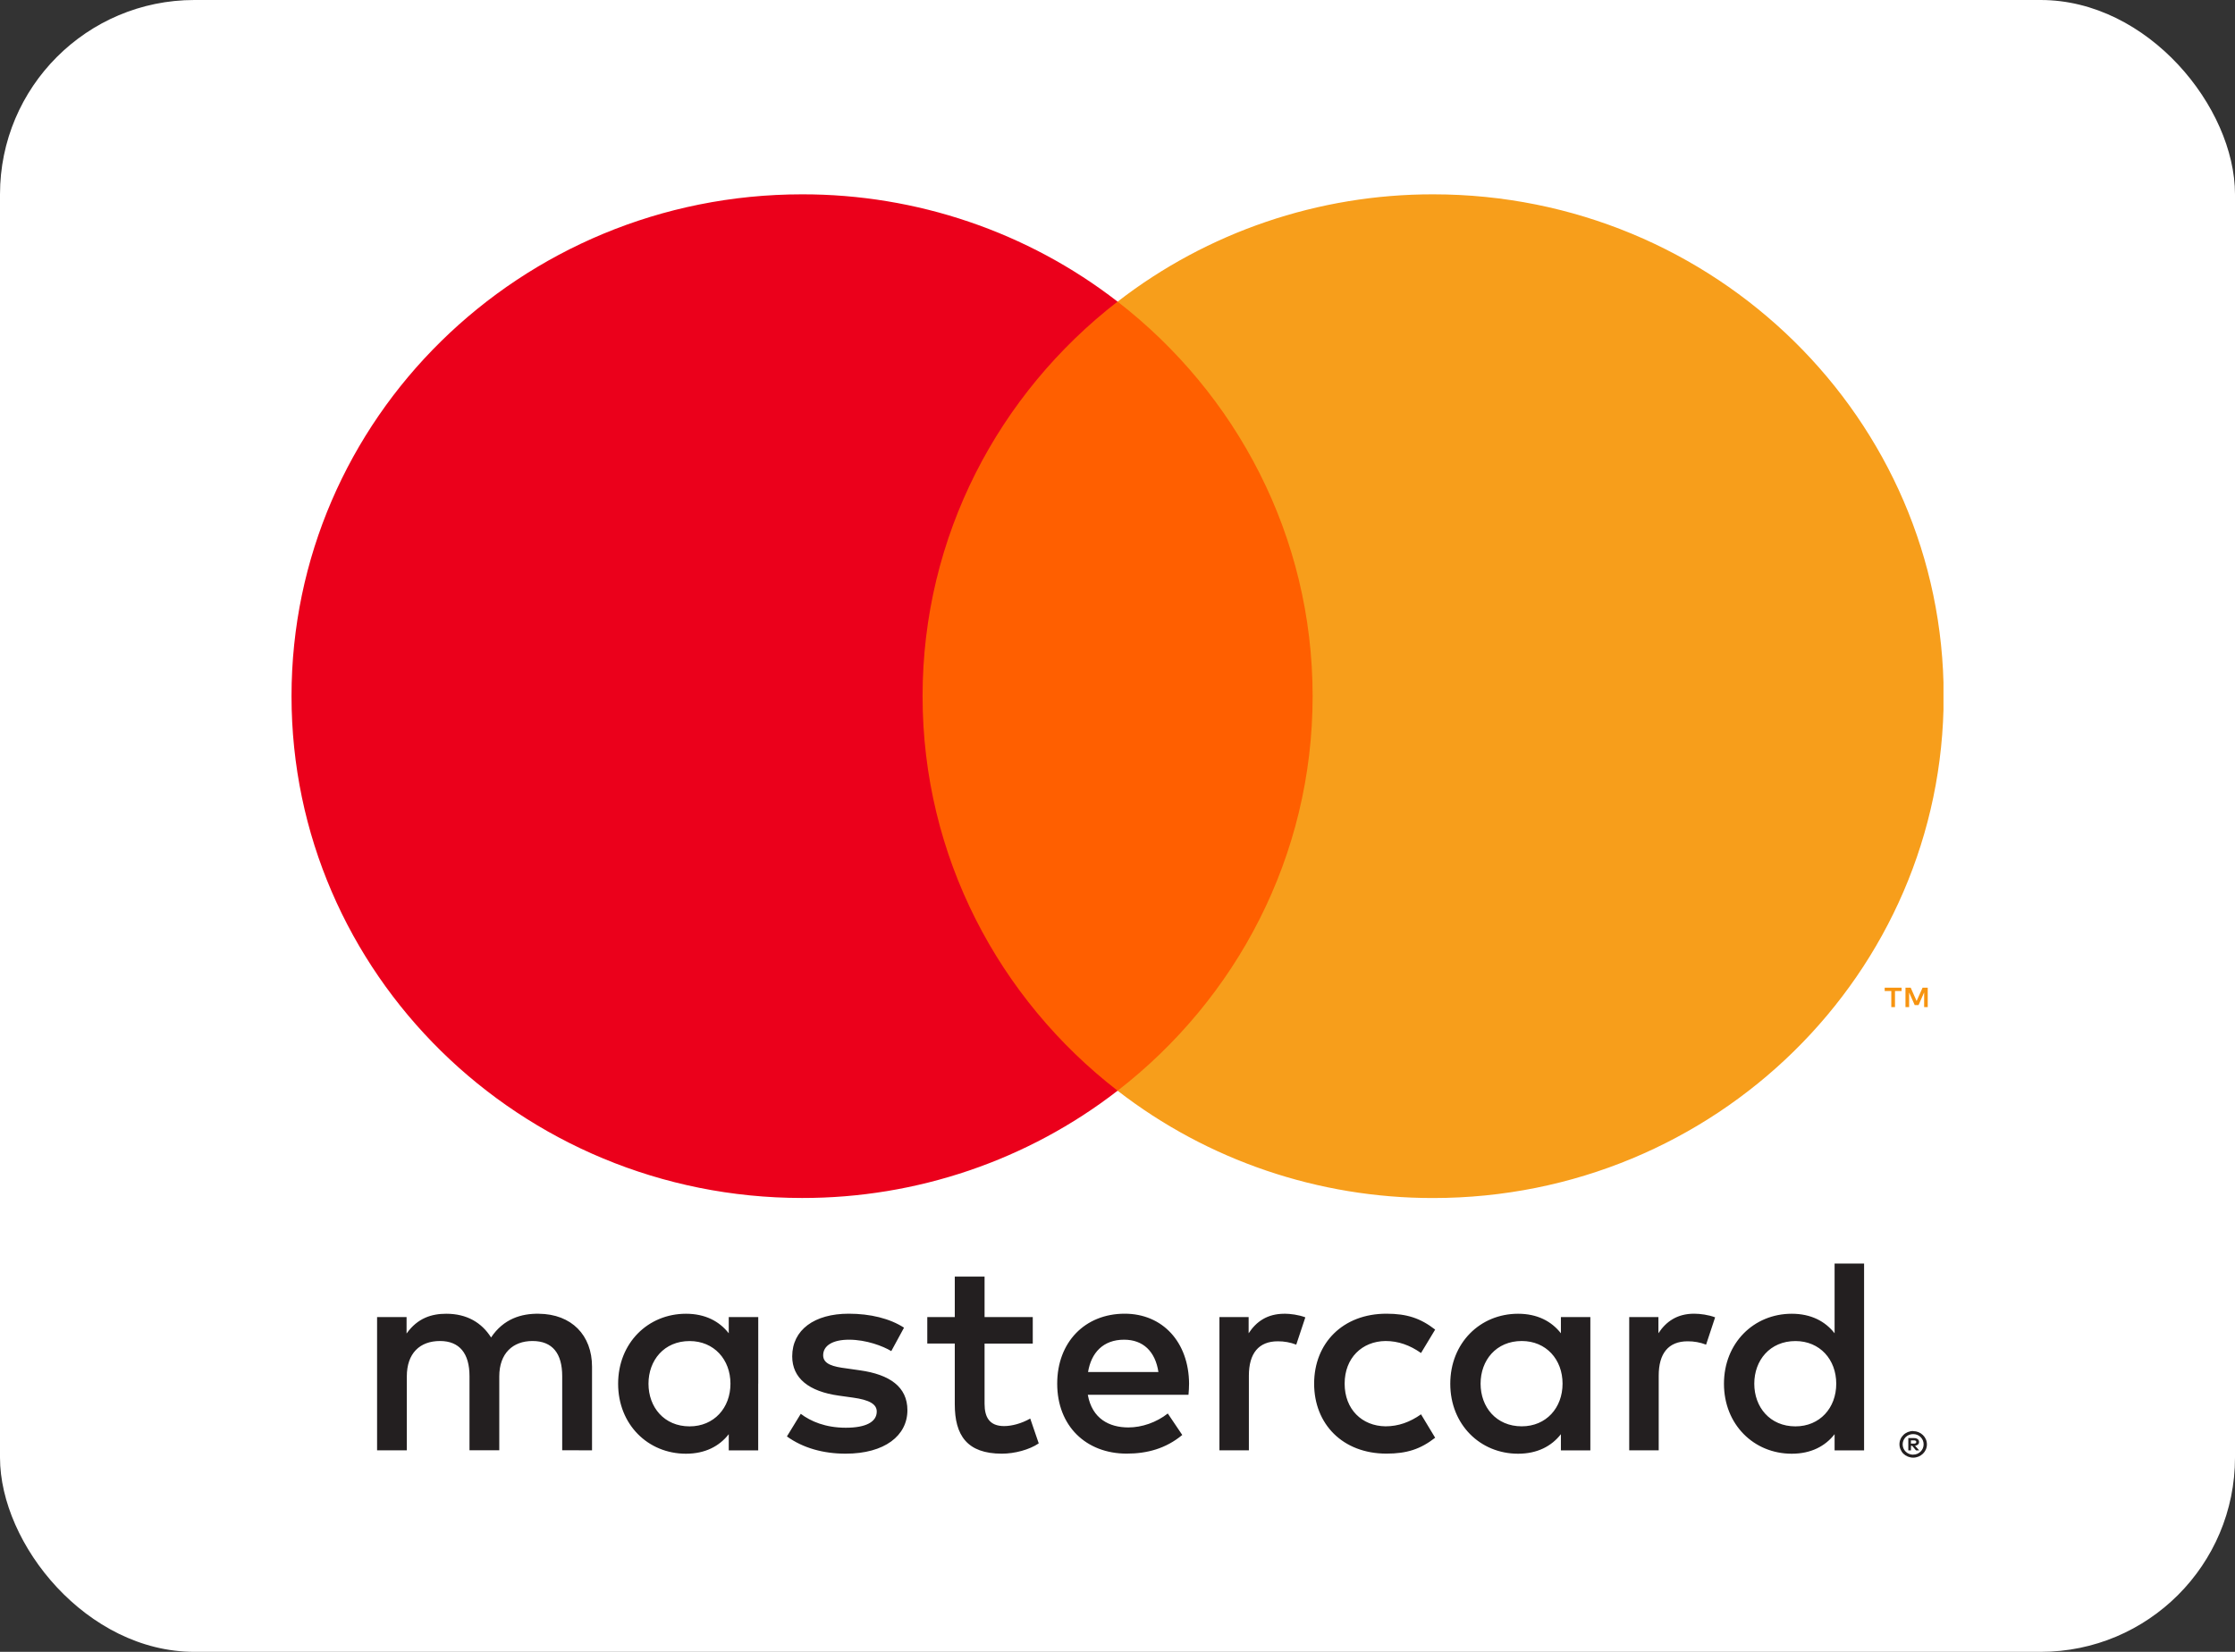
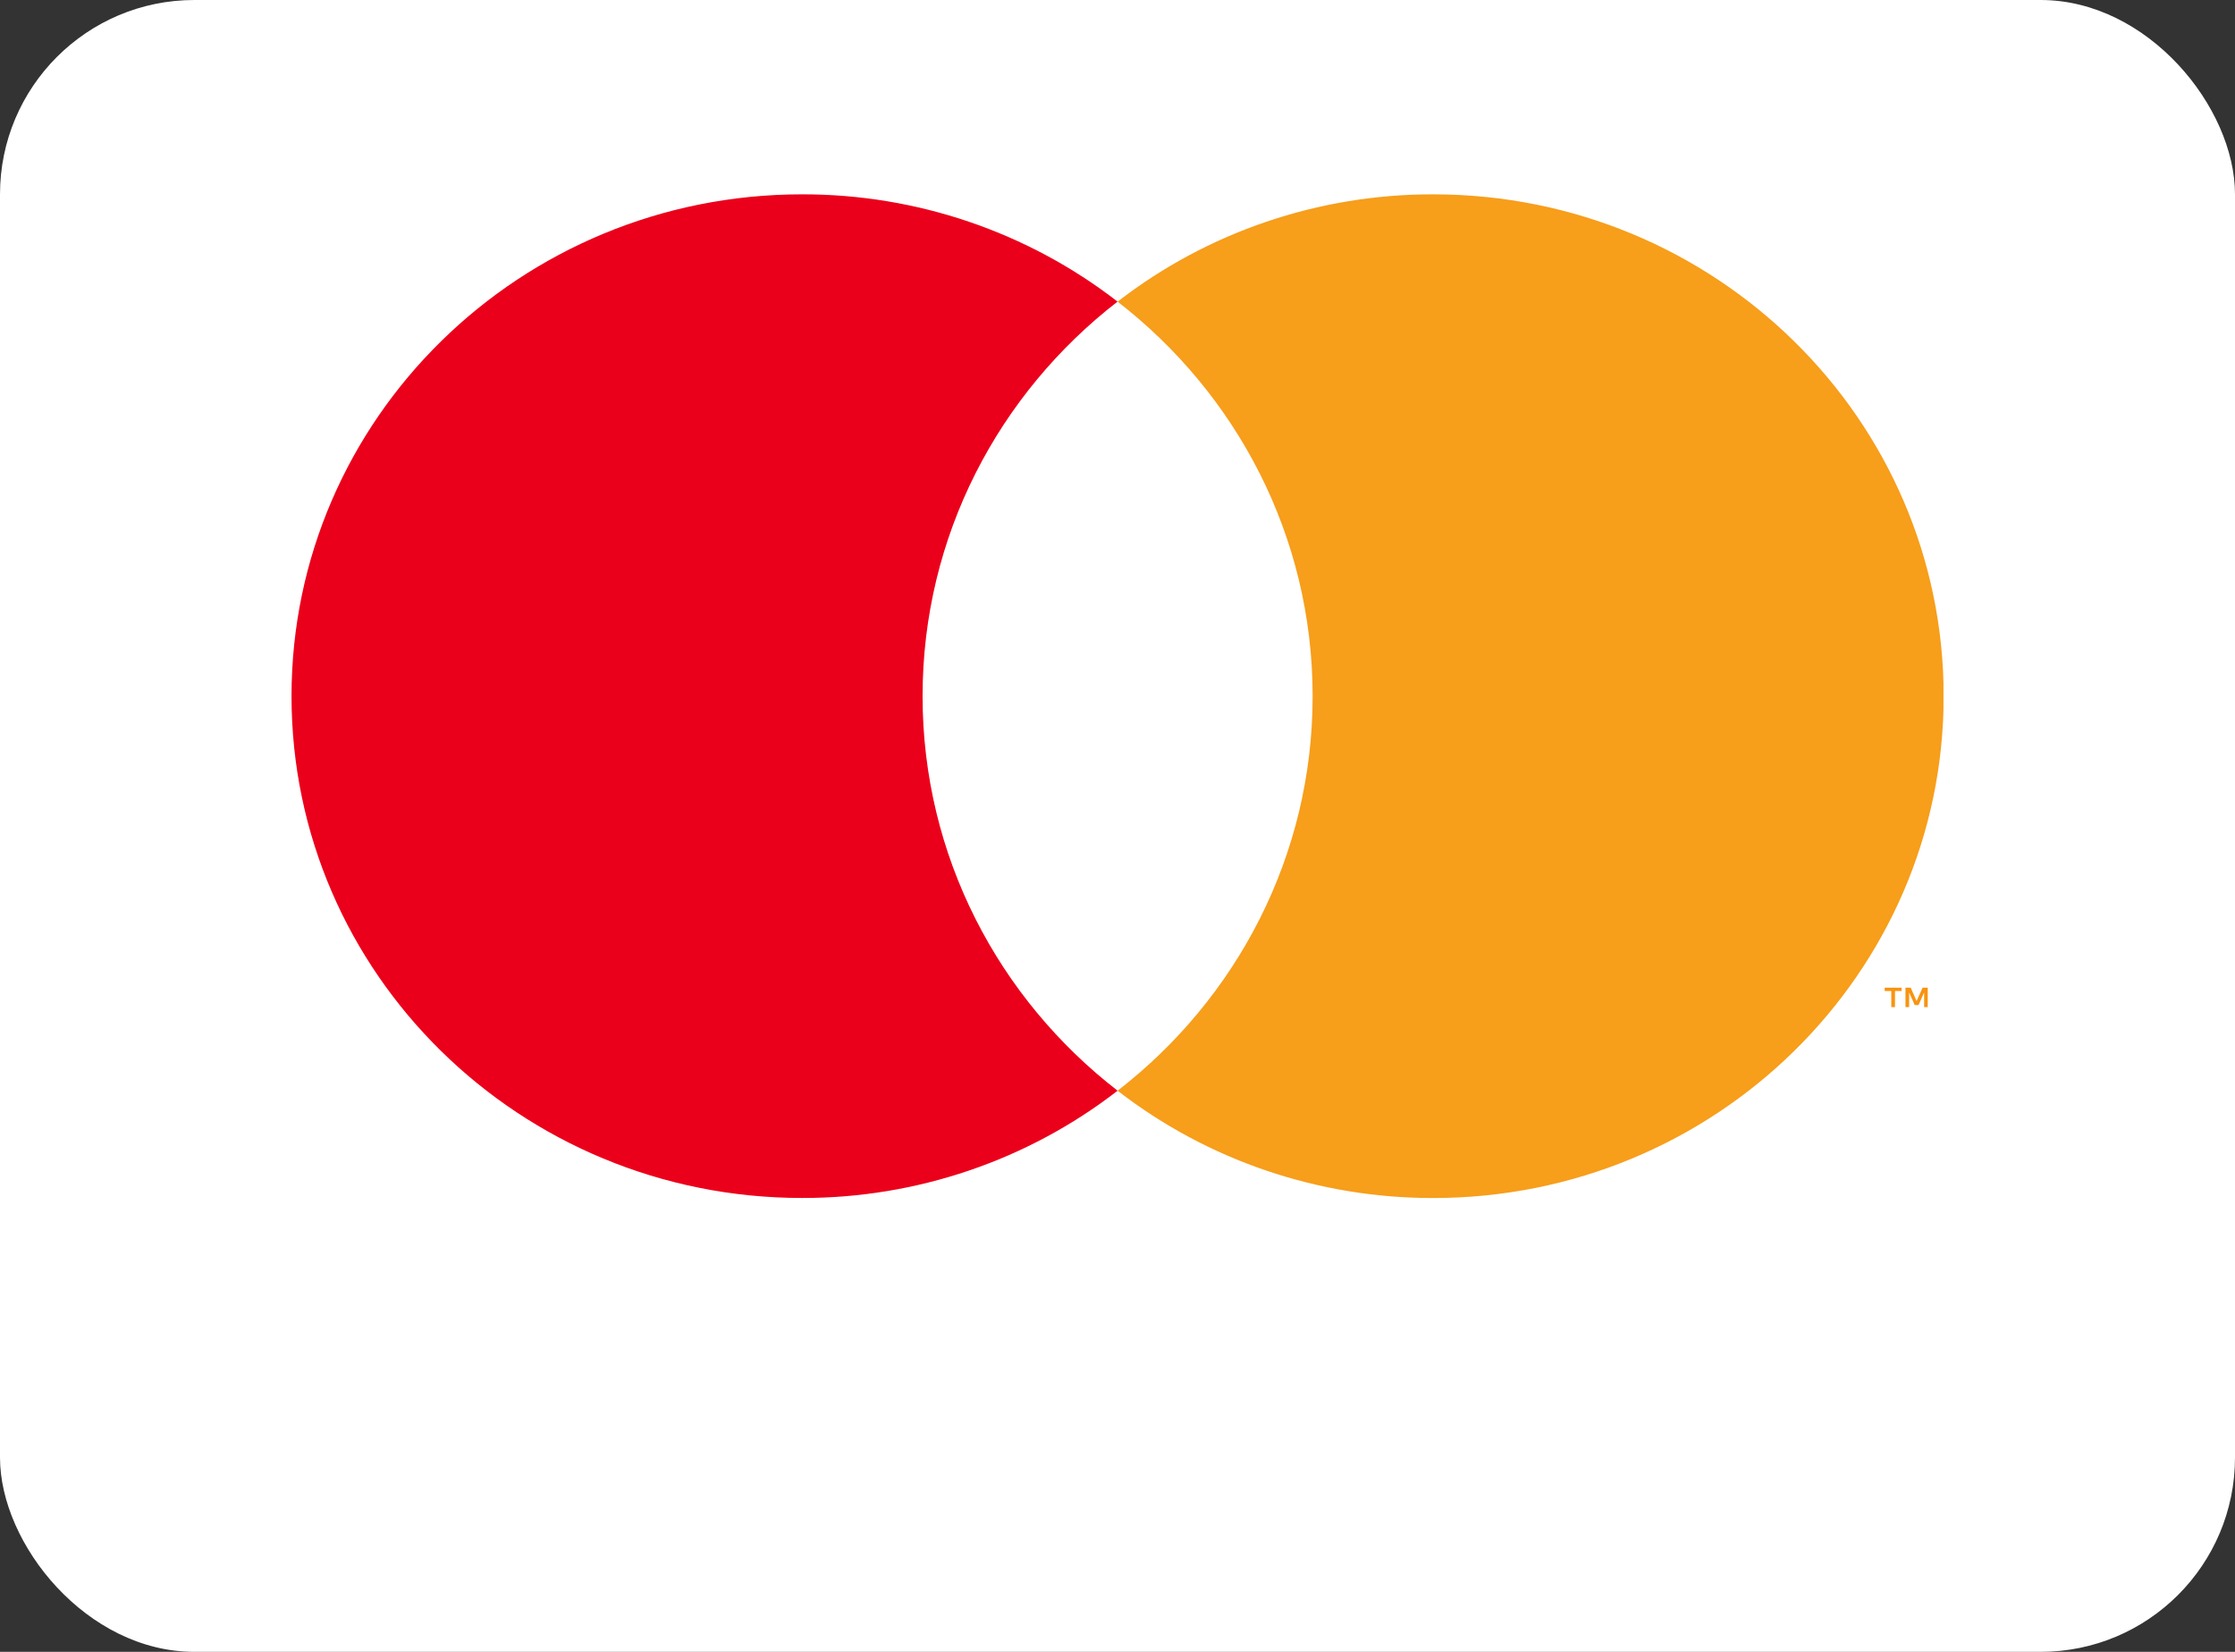
<svg xmlns="http://www.w3.org/2000/svg" width="46" height="34" viewBox="0 0 46 34" fill="none">
  <rect x="0" y="0" width="46" height="34" fill="#333333" stroke="none" />
  <rect width="46" height="34" rx="4" fill="white" />
  <g clip-path="url(#clip0_858_24624)">
-     <path d="M39.33 29.647V29.714H39.393C39.405 29.714 39.417 29.712 39.427 29.706C39.432 29.703 39.435 29.699 39.437 29.695C39.439 29.69 39.44 29.685 39.44 29.68C39.44 29.675 39.439 29.67 39.437 29.666C39.435 29.662 39.431 29.658 39.427 29.655C39.417 29.649 39.405 29.646 39.393 29.647H39.33V29.647ZM39.394 29.6C39.421 29.599 39.448 29.606 39.47 29.622C39.479 29.629 39.486 29.638 39.491 29.648C39.495 29.659 39.498 29.67 39.497 29.681C39.497 29.691 39.496 29.7 39.492 29.709C39.488 29.718 39.483 29.726 39.475 29.733C39.459 29.747 39.437 29.756 39.415 29.758L39.5 29.853H39.434L39.356 29.759H39.331V29.853H39.276V29.6H39.395L39.394 29.6ZM39.377 29.94C39.406 29.941 39.434 29.935 39.461 29.924C39.486 29.913 39.509 29.898 39.529 29.878C39.548 29.859 39.564 29.837 39.575 29.811C39.597 29.759 39.597 29.699 39.575 29.646C39.564 29.621 39.548 29.599 39.529 29.579C39.509 29.56 39.486 29.545 39.461 29.534C39.434 29.523 39.406 29.518 39.377 29.518C39.348 29.518 39.319 29.523 39.292 29.534C39.266 29.544 39.243 29.56 39.223 29.579C39.193 29.61 39.172 29.648 39.164 29.689C39.156 29.731 39.161 29.774 39.177 29.813C39.188 29.838 39.203 29.861 39.223 29.88C39.243 29.899 39.266 29.915 39.292 29.925C39.319 29.936 39.348 29.942 39.377 29.942M39.377 29.457C39.452 29.457 39.524 29.486 39.577 29.538C39.602 29.562 39.623 29.592 39.637 29.624C39.652 29.658 39.659 29.694 39.659 29.73C39.659 29.766 39.652 29.802 39.637 29.836C39.623 29.868 39.602 29.898 39.577 29.922C39.551 29.947 39.52 29.967 39.487 29.981C39.452 29.995 39.415 30.003 39.377 30.003C39.339 30.003 39.301 29.995 39.266 29.981C39.232 29.967 39.201 29.947 39.175 29.922C39.15 29.897 39.13 29.866 39.116 29.833C39.101 29.799 39.094 29.764 39.094 29.727C39.094 29.691 39.101 29.655 39.116 29.622C39.13 29.589 39.151 29.559 39.176 29.535C39.202 29.509 39.233 29.49 39.266 29.476C39.302 29.462 39.34 29.454 39.378 29.455M13.347 28.481C13.347 27.999 13.668 27.603 14.193 27.603C14.695 27.603 15.034 27.982 15.034 28.481C15.034 28.98 14.695 29.359 14.193 29.359C13.668 29.359 13.347 28.963 13.347 28.481M15.606 28.481V27.109H14.999V27.443C14.806 27.196 14.515 27.041 14.118 27.041C13.336 27.041 12.722 27.644 12.722 28.482C12.722 29.319 13.335 29.922 14.118 29.922C14.514 29.922 14.806 29.767 14.999 29.52V29.853H15.605V28.481H15.606ZM36.106 28.481C36.106 27.999 36.428 27.603 36.953 27.603C37.455 27.603 37.793 27.982 37.793 28.481C37.793 28.98 37.455 29.359 36.953 29.359C36.428 29.359 36.106 28.963 36.106 28.481ZM38.366 28.481V26.008H37.759V27.443C37.566 27.196 37.274 27.041 36.877 27.041C36.095 27.041 35.482 27.644 35.482 28.482C35.482 29.319 36.095 29.922 36.877 29.922C37.274 29.922 37.566 29.767 37.759 29.52V29.853H38.366V28.481ZM23.136 27.575C23.527 27.575 23.778 27.816 23.842 28.24H22.394C22.459 27.844 22.704 27.575 23.136 27.575M23.148 27.04C22.331 27.04 21.759 27.625 21.759 28.48C21.759 29.352 22.354 29.92 23.189 29.92C23.609 29.92 23.994 29.817 24.333 29.536L24.035 29.094C23.801 29.278 23.503 29.381 23.224 29.381C22.832 29.381 22.477 29.203 22.389 28.709H24.461C24.467 28.635 24.473 28.56 24.473 28.48C24.467 27.625 23.929 27.04 23.148 27.04M30.473 28.48C30.473 27.998 30.794 27.602 31.32 27.602C31.822 27.602 32.16 27.981 32.16 28.48C32.16 28.979 31.822 29.358 31.32 29.358C30.794 29.358 30.473 28.962 30.473 28.48M32.732 28.48V27.109H32.126V27.443C31.933 27.196 31.641 27.041 31.244 27.041C30.462 27.041 29.849 27.644 29.849 28.482C29.849 29.319 30.462 29.922 31.244 29.922C31.641 29.922 31.933 29.767 32.126 29.52V29.853H32.732V28.481L32.732 28.48ZM27.047 28.48C27.047 29.312 27.636 29.92 28.535 29.92C28.956 29.92 29.236 29.828 29.538 29.593L29.247 29.111C29.019 29.272 28.78 29.358 28.516 29.358C28.032 29.352 27.675 29.008 27.675 28.48C27.675 27.952 28.032 27.608 28.516 27.602C28.779 27.602 29.018 27.688 29.247 27.849L29.538 27.367C29.235 27.132 28.955 27.04 28.535 27.04C27.636 27.04 27.047 27.648 27.047 28.48M34.868 27.04C34.519 27.04 34.291 27.201 34.133 27.442V27.109H33.532V29.852H34.139V28.314C34.139 27.86 34.337 27.608 34.734 27.608C34.864 27.607 34.993 27.63 35.114 27.677L35.3 27.115C35.166 27.063 34.991 27.04 34.868 27.04M18.605 27.327C18.313 27.138 17.911 27.04 17.468 27.04C16.761 27.04 16.305 27.373 16.305 27.918C16.305 28.365 16.644 28.641 17.268 28.727L17.555 28.767C17.888 28.813 18.045 28.899 18.045 29.054C18.045 29.266 17.824 29.387 17.409 29.387C16.988 29.387 16.685 29.255 16.481 29.101L16.196 29.566C16.528 29.806 16.948 29.921 17.404 29.921C18.209 29.921 18.676 29.549 18.676 29.026C18.676 28.544 18.309 28.292 17.702 28.206L17.416 28.165C17.153 28.132 16.942 28.08 16.942 27.896C16.942 27.695 17.141 27.575 17.474 27.575C17.83 27.575 18.175 27.707 18.344 27.81L18.606 27.328L18.605 27.327ZM26.434 27.041C26.084 27.041 25.856 27.202 25.699 27.443V27.109H25.098V29.852H25.704V28.314C25.704 27.86 25.903 27.608 26.299 27.608C26.429 27.607 26.558 27.63 26.679 27.677L26.866 27.115C26.732 27.063 26.556 27.04 26.434 27.04M21.256 27.109H20.264V26.277H19.651V27.109H19.085V27.654H19.651V28.905C19.651 29.542 19.902 29.921 20.62 29.921C20.883 29.921 21.187 29.84 21.379 29.709L21.204 29.198C21.023 29.301 20.824 29.353 20.667 29.353C20.363 29.353 20.264 29.169 20.264 28.894V27.655H21.256V27.109ZM12.185 29.852V28.131C12.185 27.483 11.765 27.047 11.088 27.041C10.732 27.035 10.364 27.144 10.107 27.529C9.915 27.225 9.611 27.041 9.185 27.041C8.887 27.041 8.596 27.127 8.368 27.448V27.109H7.761V29.852H8.373V28.331C8.373 27.855 8.641 27.602 9.056 27.602C9.459 27.602 9.663 27.86 9.663 28.325V29.851H10.276V28.331C10.276 27.855 10.556 27.602 10.959 27.602C11.373 27.602 11.571 27.86 11.571 28.325V29.851L12.185 29.852Z" fill="#231F20" />
    <path d="M39.676 20.73V20.329H39.57L39.447 20.604L39.325 20.329H39.218V20.73H39.293V20.428L39.408 20.688H39.487L39.602 20.427V20.73H39.676H39.676ZM39.002 20.73V20.398H39.138V20.33H38.79V20.398H38.926V20.73H39.001H39.002Z" fill="#F79410" />
-     <path d="M27.6 22.45H18.405V6.208H27.6L27.6 22.45Z" fill="#FF5F00" />
    <path d="M18.988 14.329C18.988 11.034 20.557 8.1 23.001 6.208C21.151 4.774 18.863 3.996 16.508 4C10.704 4 6 8.624 6 14.329C6 20.034 10.704 24.658 16.508 24.658C18.863 24.662 21.152 23.884 23.002 22.45C20.558 20.559 18.988 17.624 18.988 14.329Z" fill="#EB001B" />
    <path d="M40.004 14.329C40.004 20.034 35.3 24.659 29.497 24.659C27.14 24.662 24.852 23.884 23.002 22.45C25.446 20.559 27.016 17.624 27.016 14.329C27.016 11.034 25.446 8.1 23.002 6.209C24.852 4.775 27.14 3.997 29.497 4C35.3 4 40.004 8.625 40.004 14.329" fill="#F79E1B" />
  </g>
  <defs>
    <clipPath id="clip0_858_24624">
      <rect width="34" height="26" fill="white" transform="translate(6 4)" />
    </clipPath>
  </defs>
</svg>